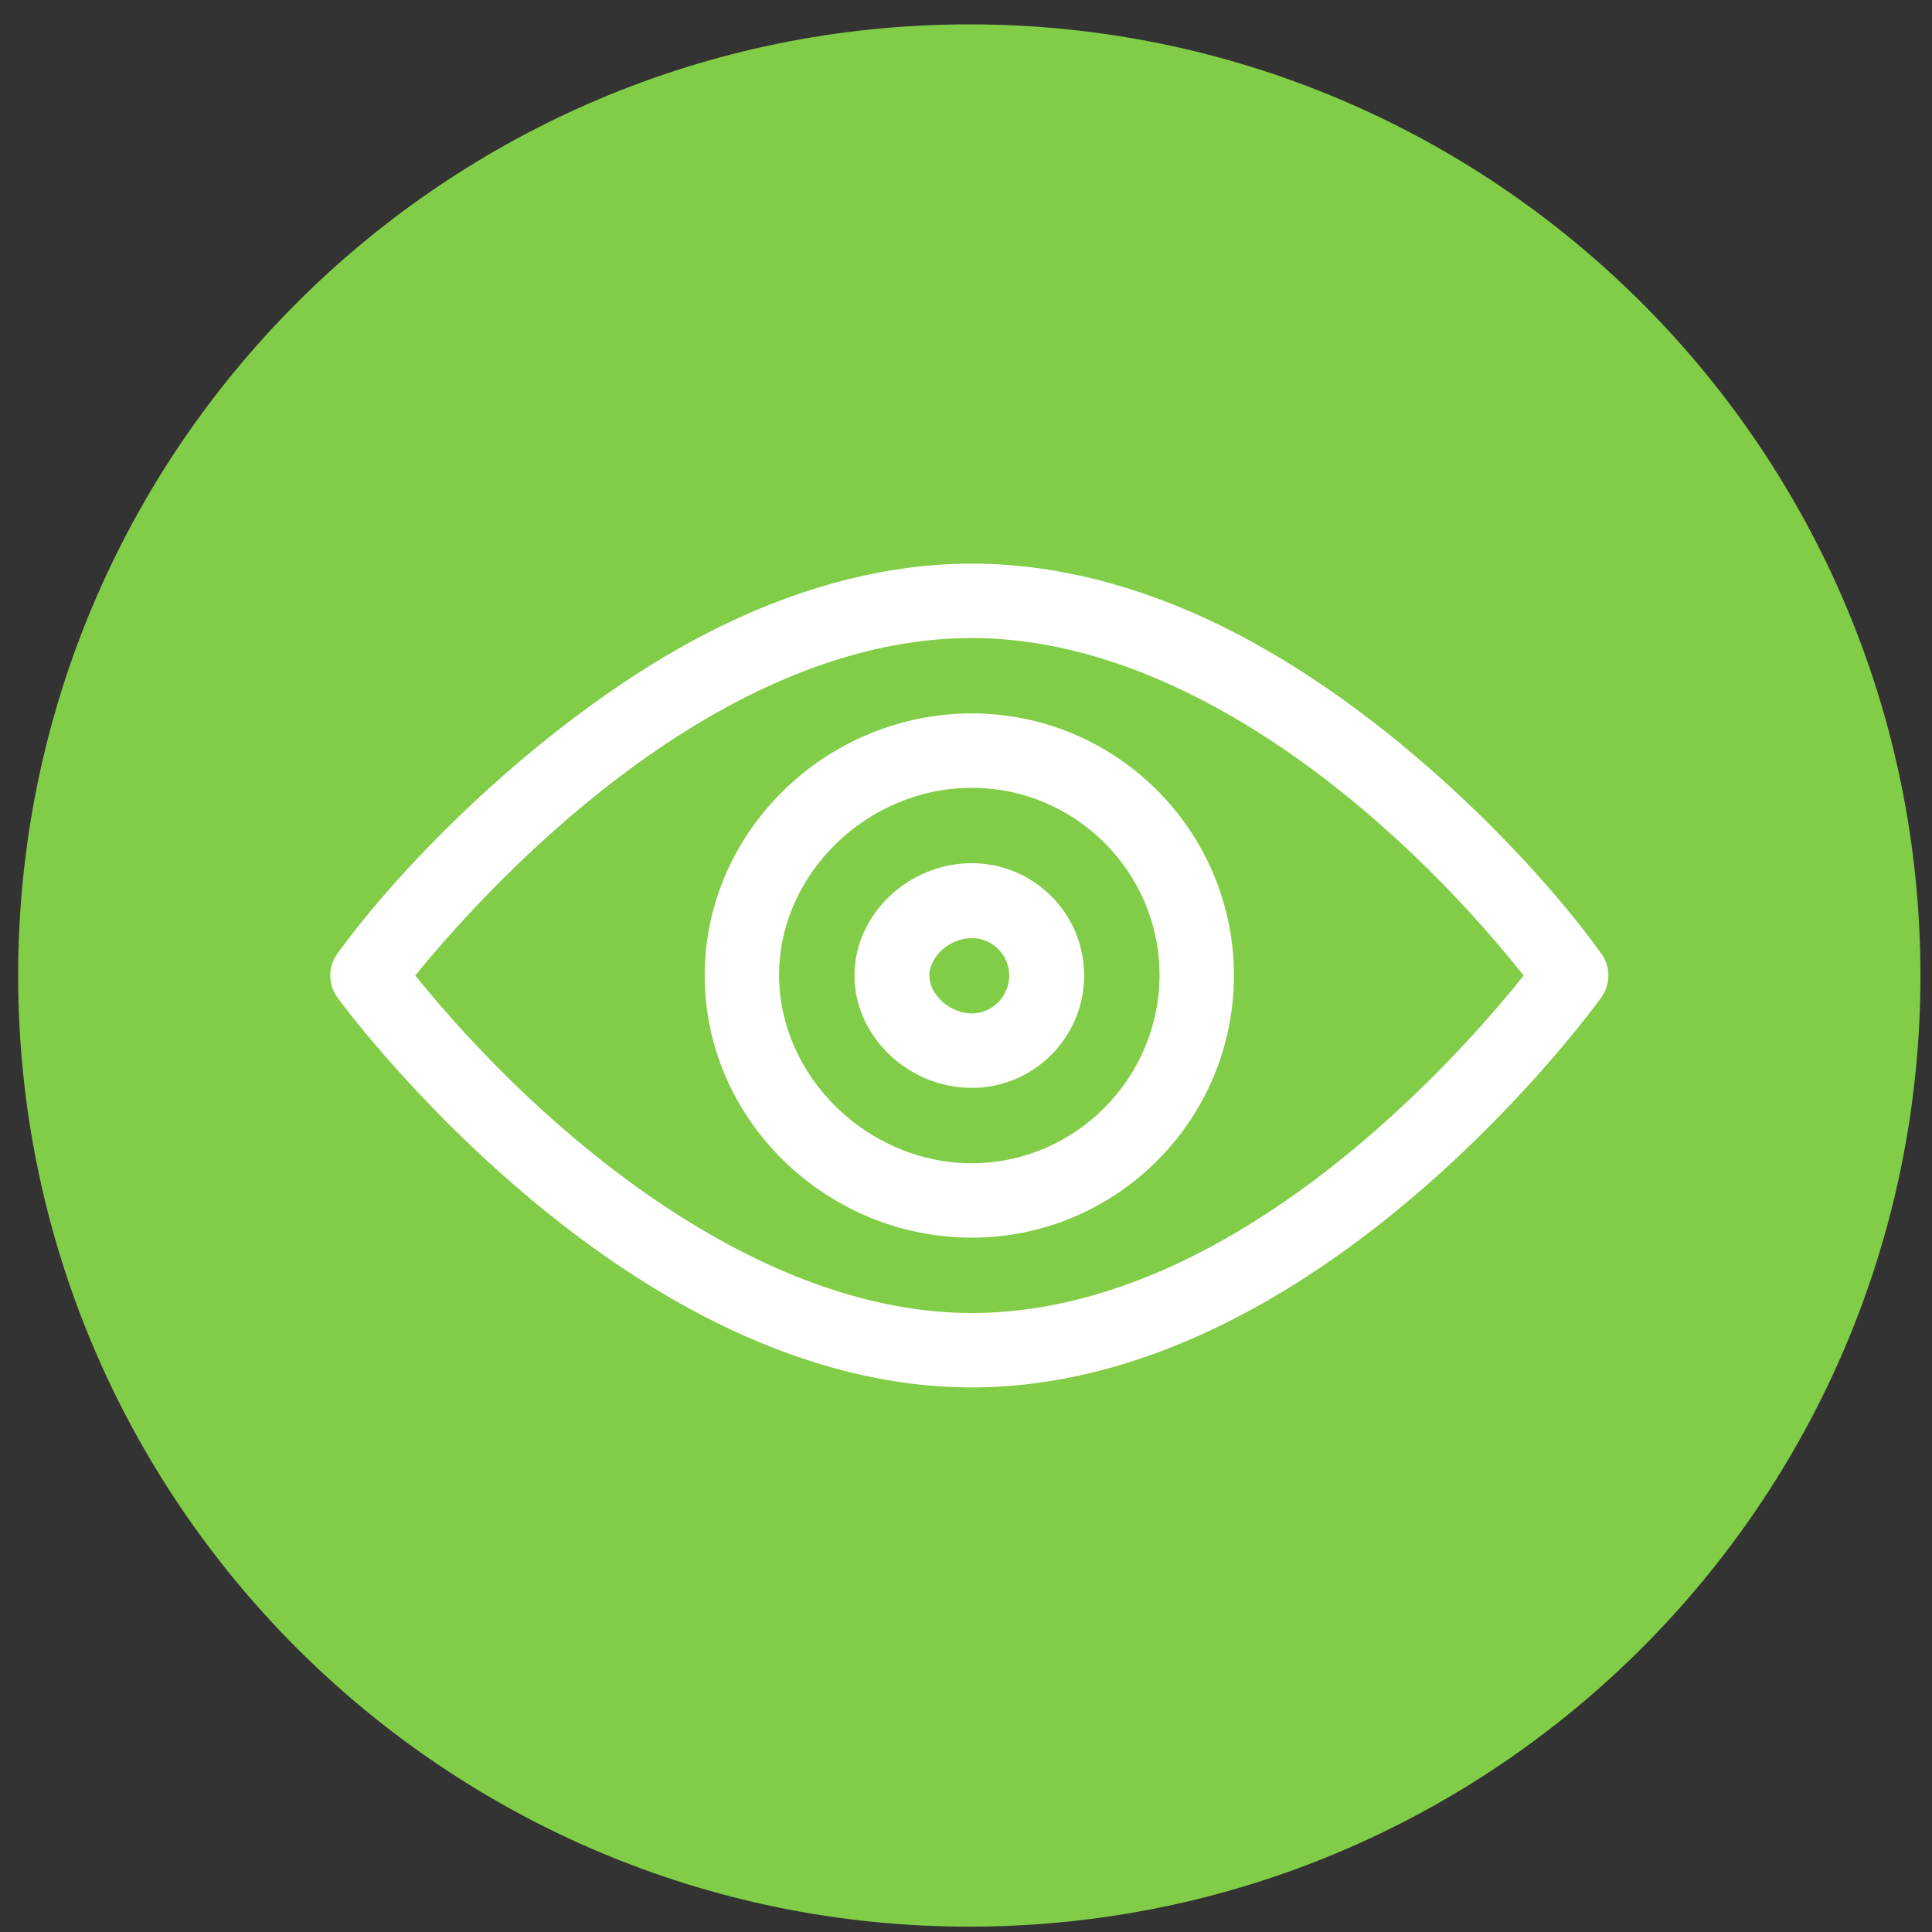
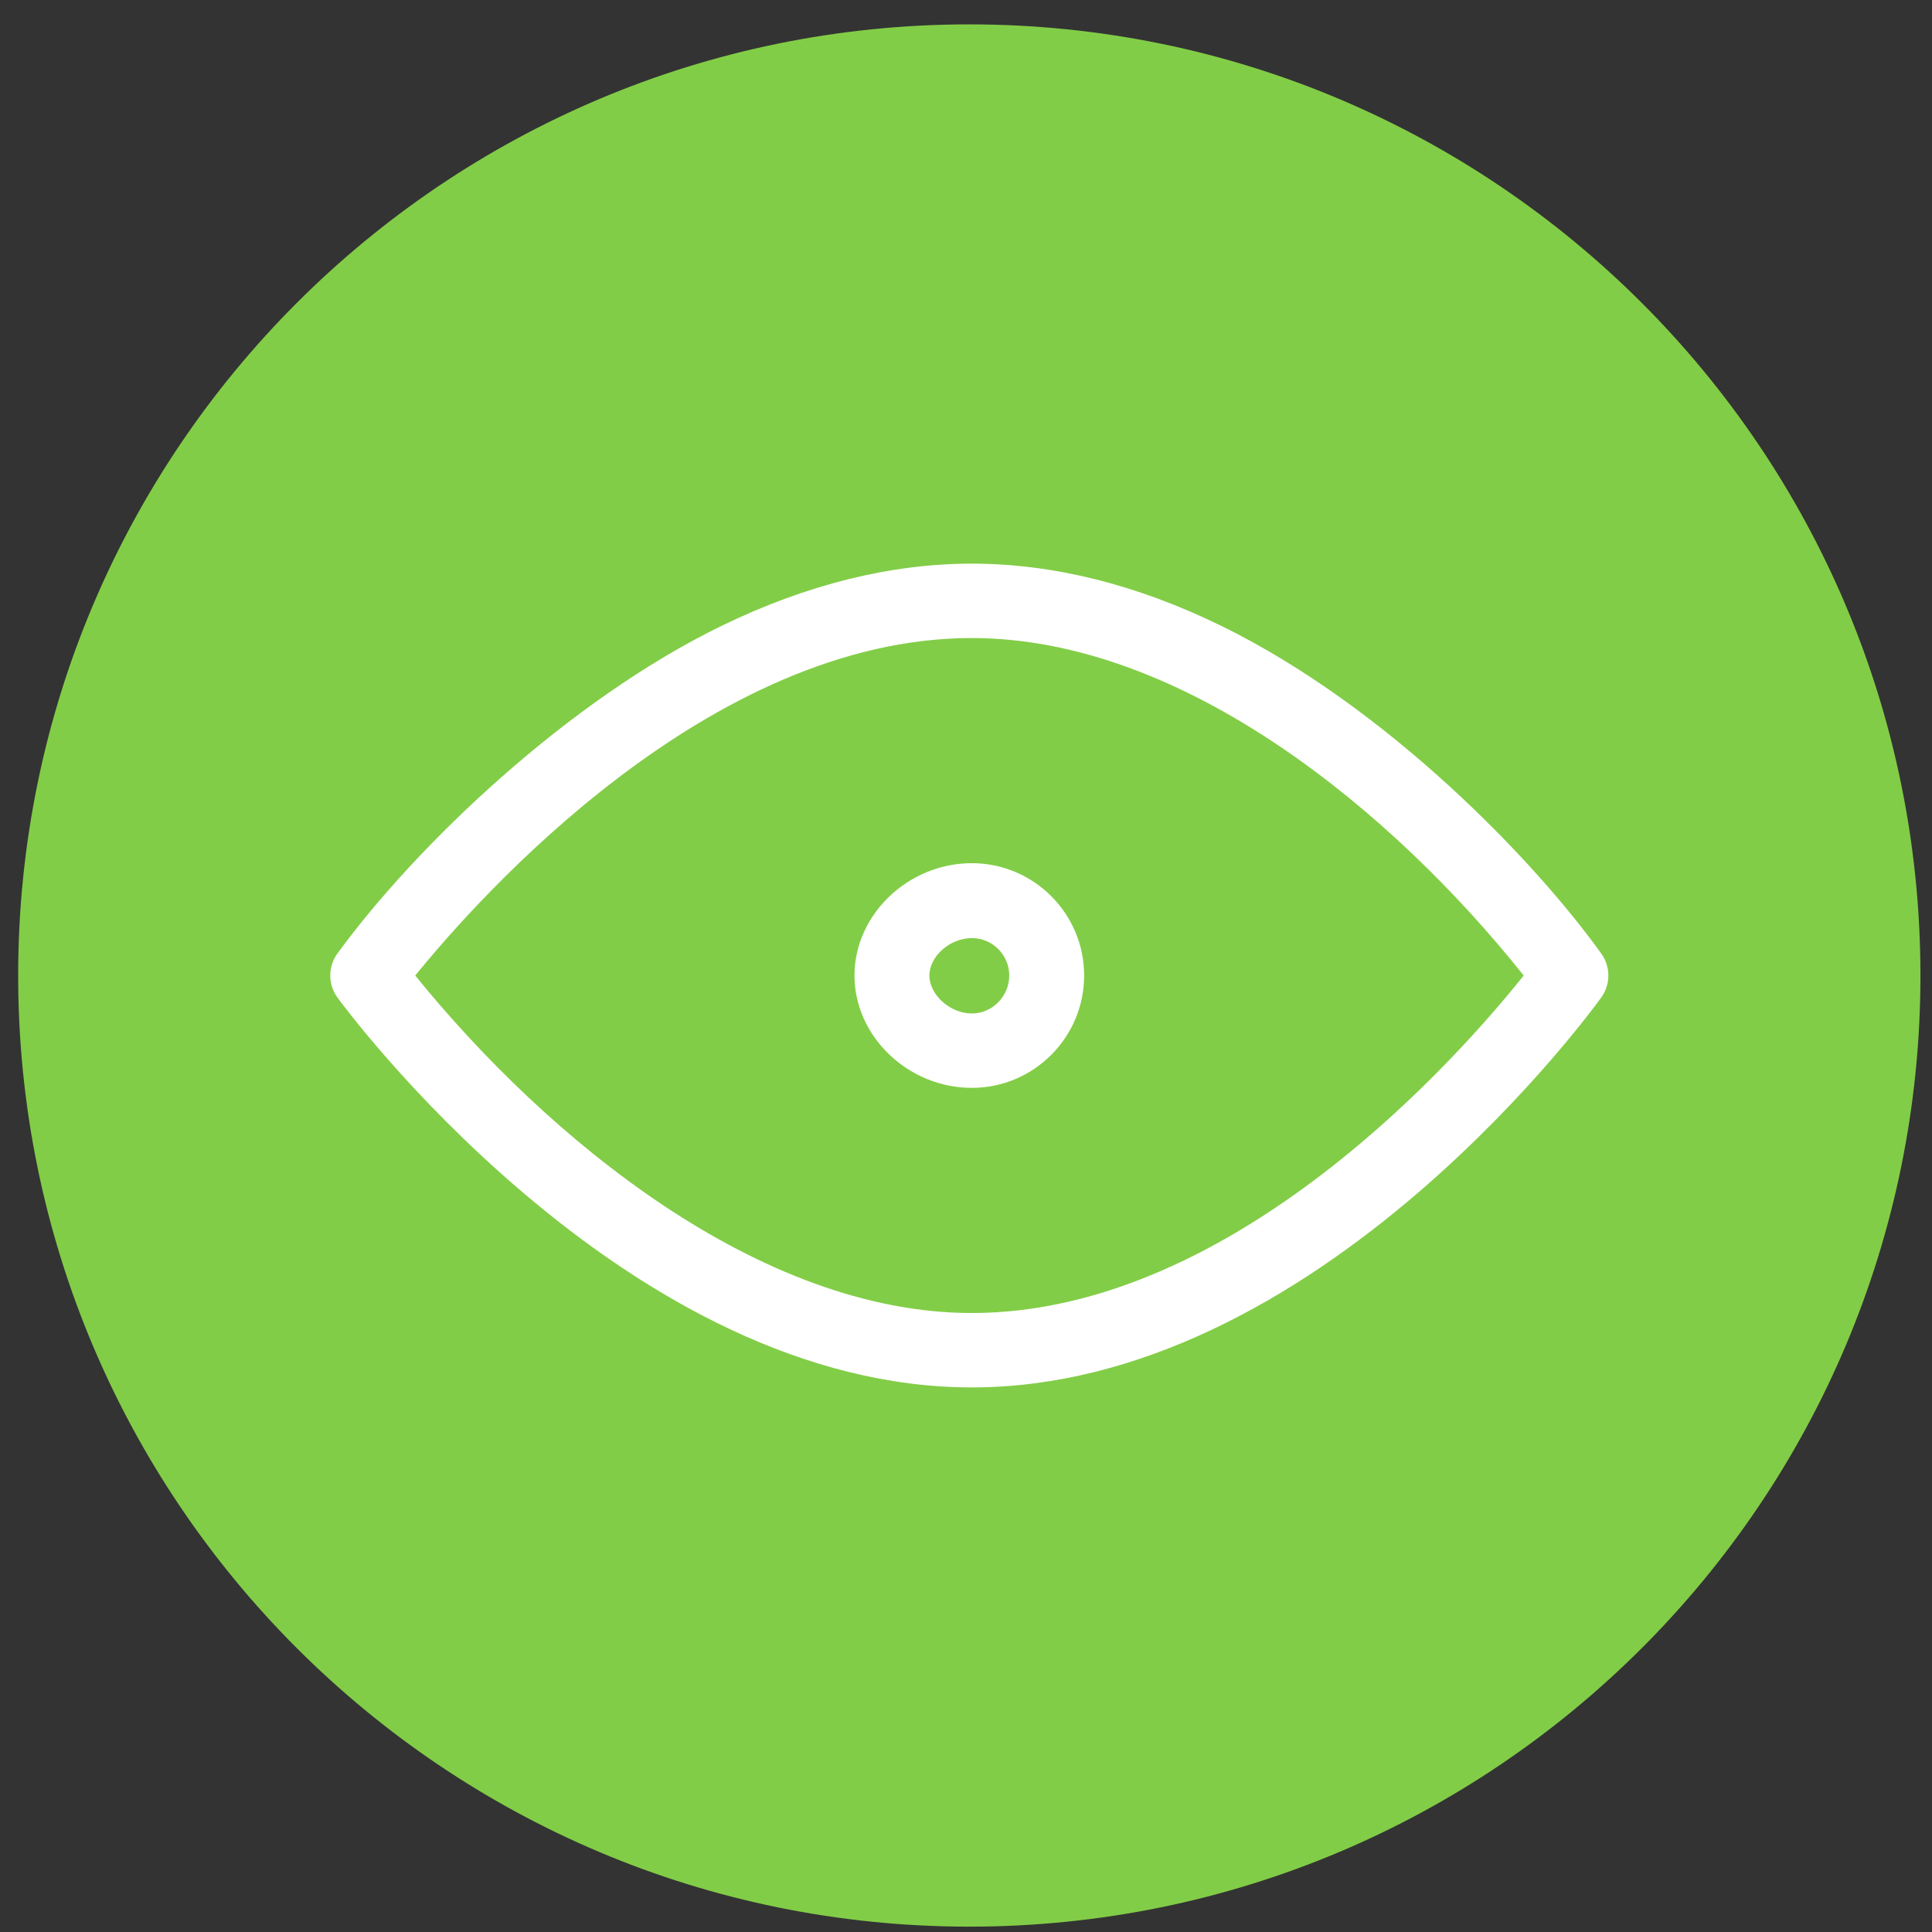
<svg xmlns="http://www.w3.org/2000/svg" width="65" height="65" viewBox="0 0 65 65" fill="none">
  <rect x="0" y="0" width="65" height="65" fill="#333333" stroke="none" />
  <path d="M0.611 32.82C0.611 15.147 14.938 0.82 32.611 0.82C50.284 0.82 64.611 15.147 64.611 32.82C64.611 50.493 50.284 64.82 32.611 64.82C14.938 64.82 0.611 50.493 0.611 32.82Z" fill="#82CD47" />
  <path d="M53.876 32.087C51.613 28.929 46.644 23.777 41.095 21.06C38.254 19.668 35.428 18.963 32.695 18.963C29.964 18.963 27.13 19.668 24.272 21.058C19.114 23.568 14.009 28.438 11.354 32.078C11.031 32.52 11.031 33.12 11.354 33.563C11.451 33.696 13.782 36.869 17.541 40.077C21.79 43.705 27.06 46.678 32.695 46.678C38.311 46.678 43.541 43.725 47.771 40.073C51.489 36.862 53.78 33.688 53.876 33.554C54.19 33.115 54.19 32.525 53.876 32.087ZM32.695 44.175C25.563 44.175 18.435 38.329 13.97 32.821C16.105 30.191 23.845 21.466 32.695 21.466C39.83 21.466 46.881 27.32 51.263 32.82C49.175 35.437 41.55 44.175 32.695 44.175Z" fill="white" />
-   <path d="M32.695 24.002C27.815 24.002 23.709 27.95 23.709 32.82C23.709 37.682 27.805 41.639 32.695 41.639C37.558 41.639 41.514 37.683 41.514 32.82C41.514 27.958 37.558 24.002 32.695 24.002ZM32.695 39.136C29.19 39.136 26.212 36.218 26.212 32.803C26.212 29.389 29.19 26.505 32.695 26.505C36.169 26.505 39.011 29.33 39.011 32.803C39.011 36.277 36.169 39.136 32.695 39.136Z" fill="white" />
  <path d="M32.695 29.041C30.556 29.041 28.748 30.772 28.748 32.82C28.748 34.869 30.556 36.6 32.695 36.6C34.779 36.6 36.475 34.904 36.475 32.82C36.475 30.736 34.779 29.041 32.695 29.041ZM32.695 34.097C31.962 34.097 31.268 33.468 31.268 32.82C31.268 32.173 31.962 31.561 32.695 31.561C33.39 31.561 33.955 32.126 33.955 32.82C33.955 33.515 33.39 34.097 32.695 34.097Z" fill="white" />
</svg>